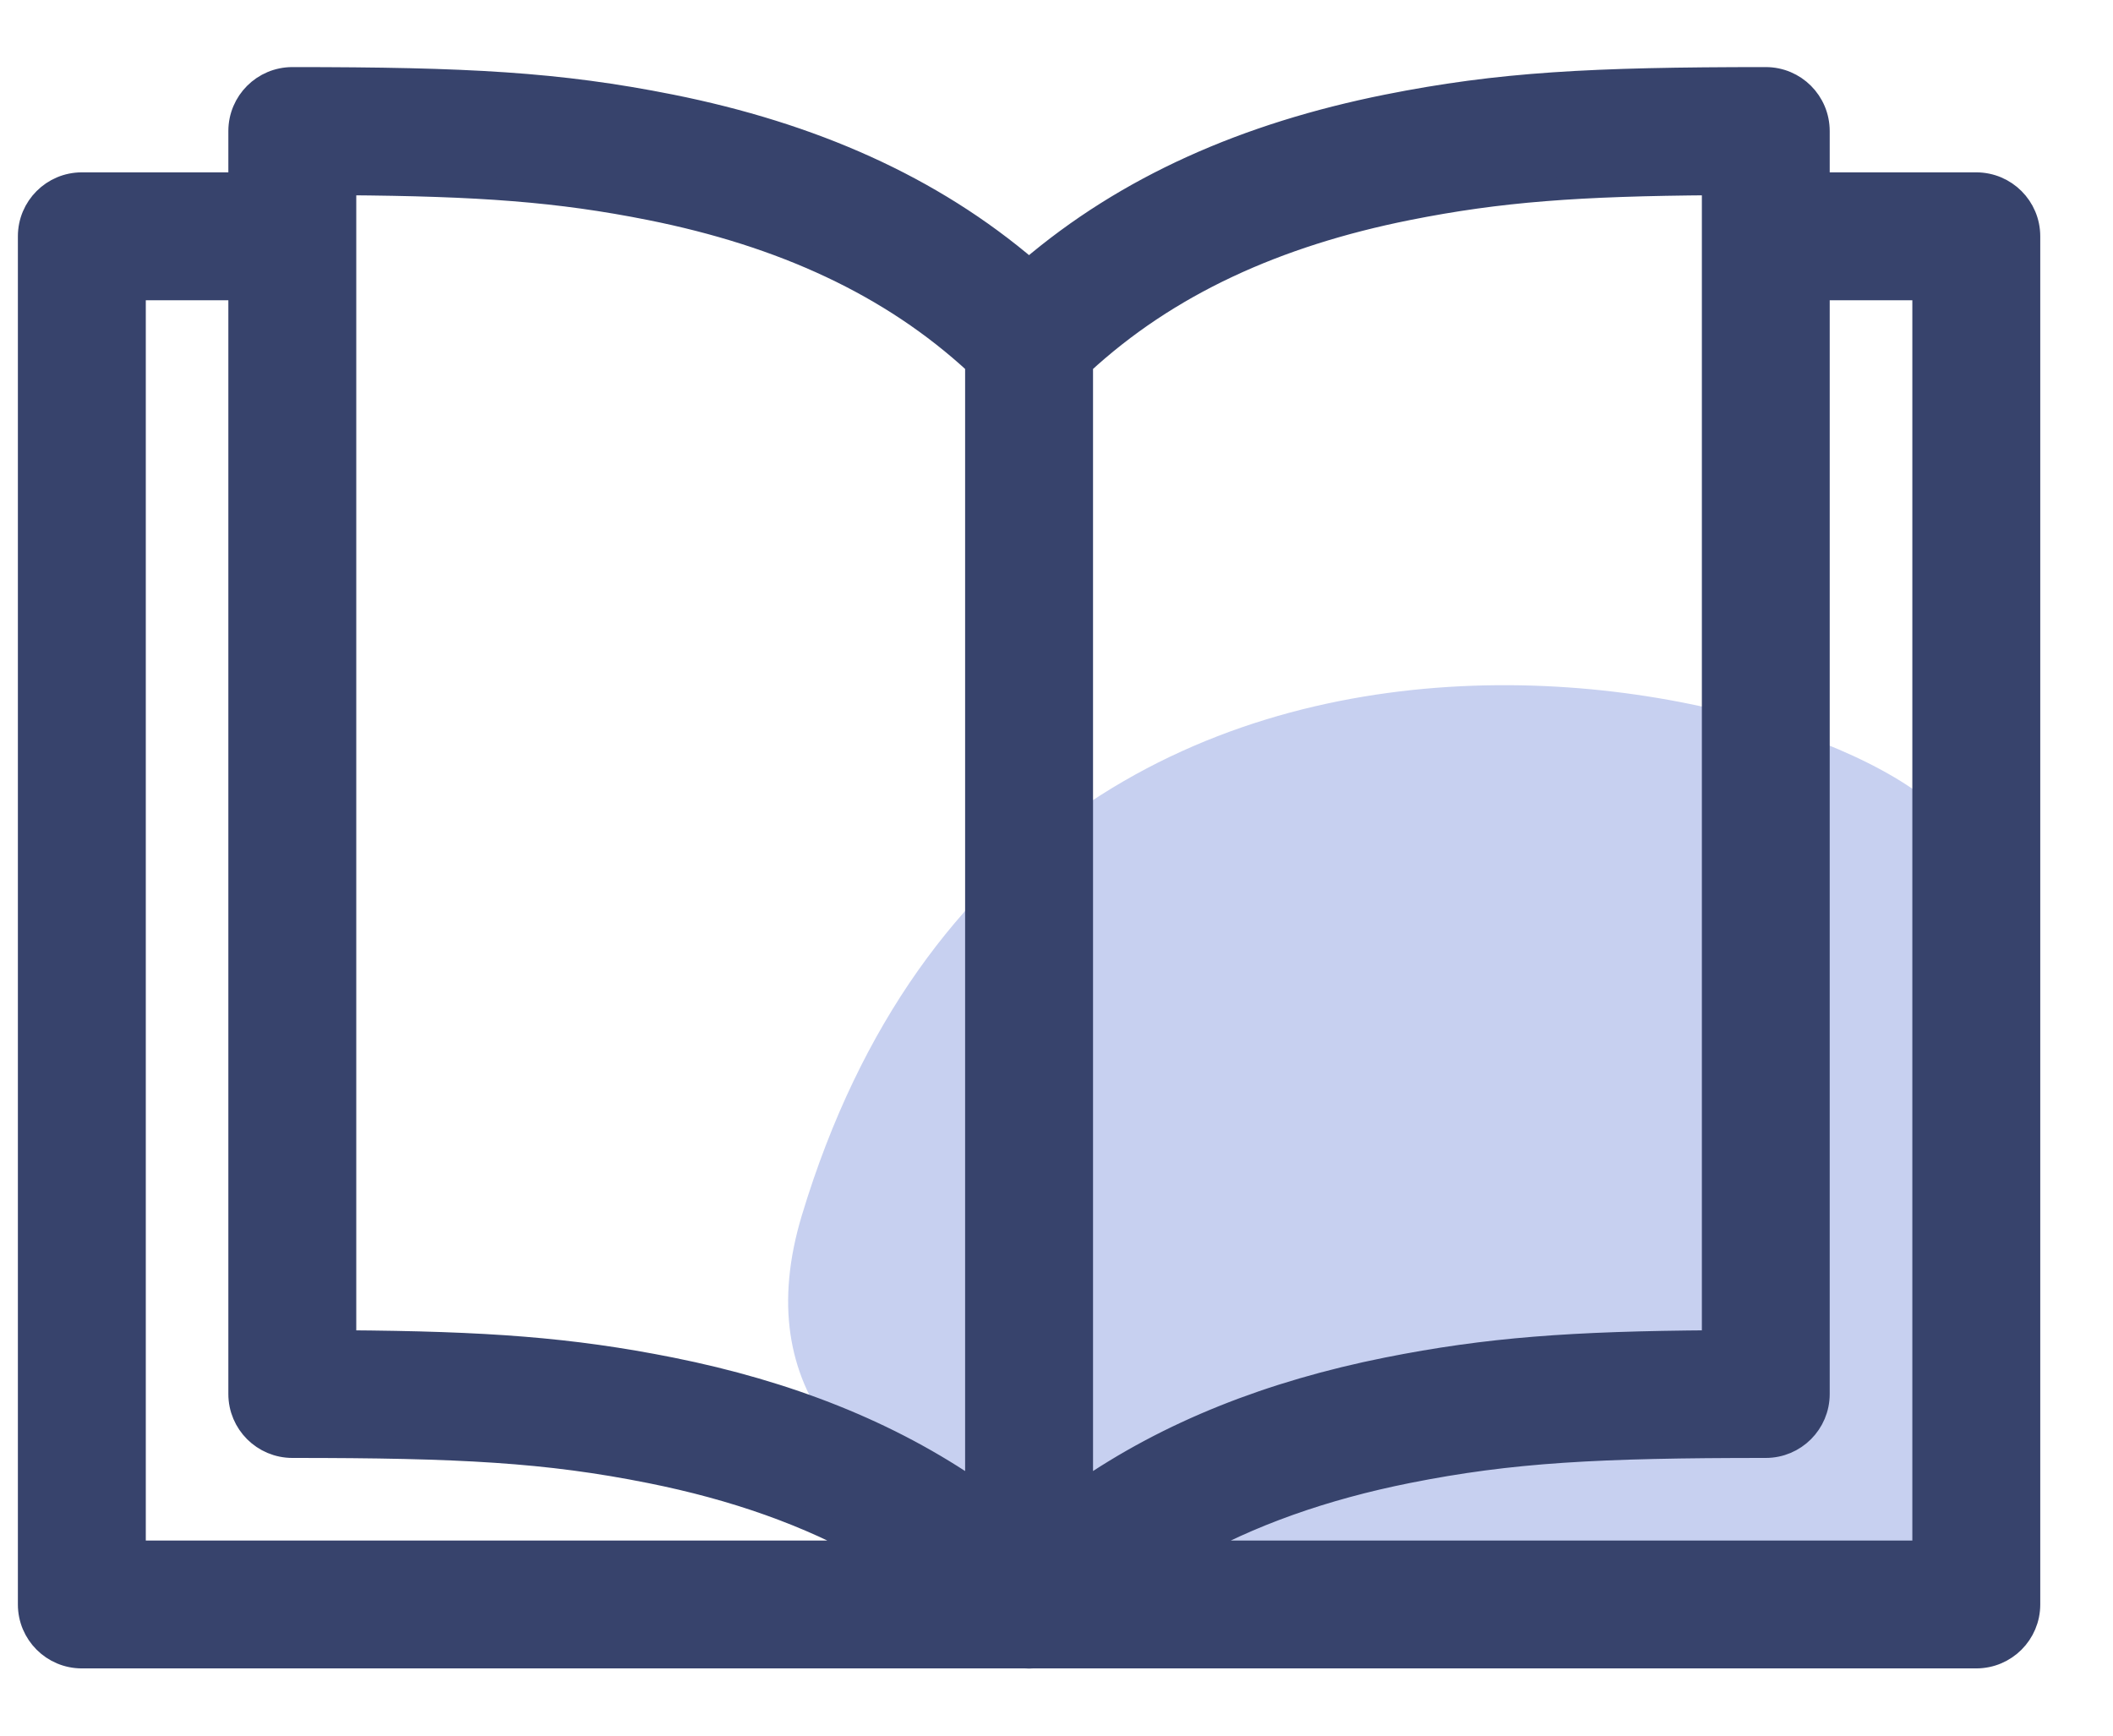
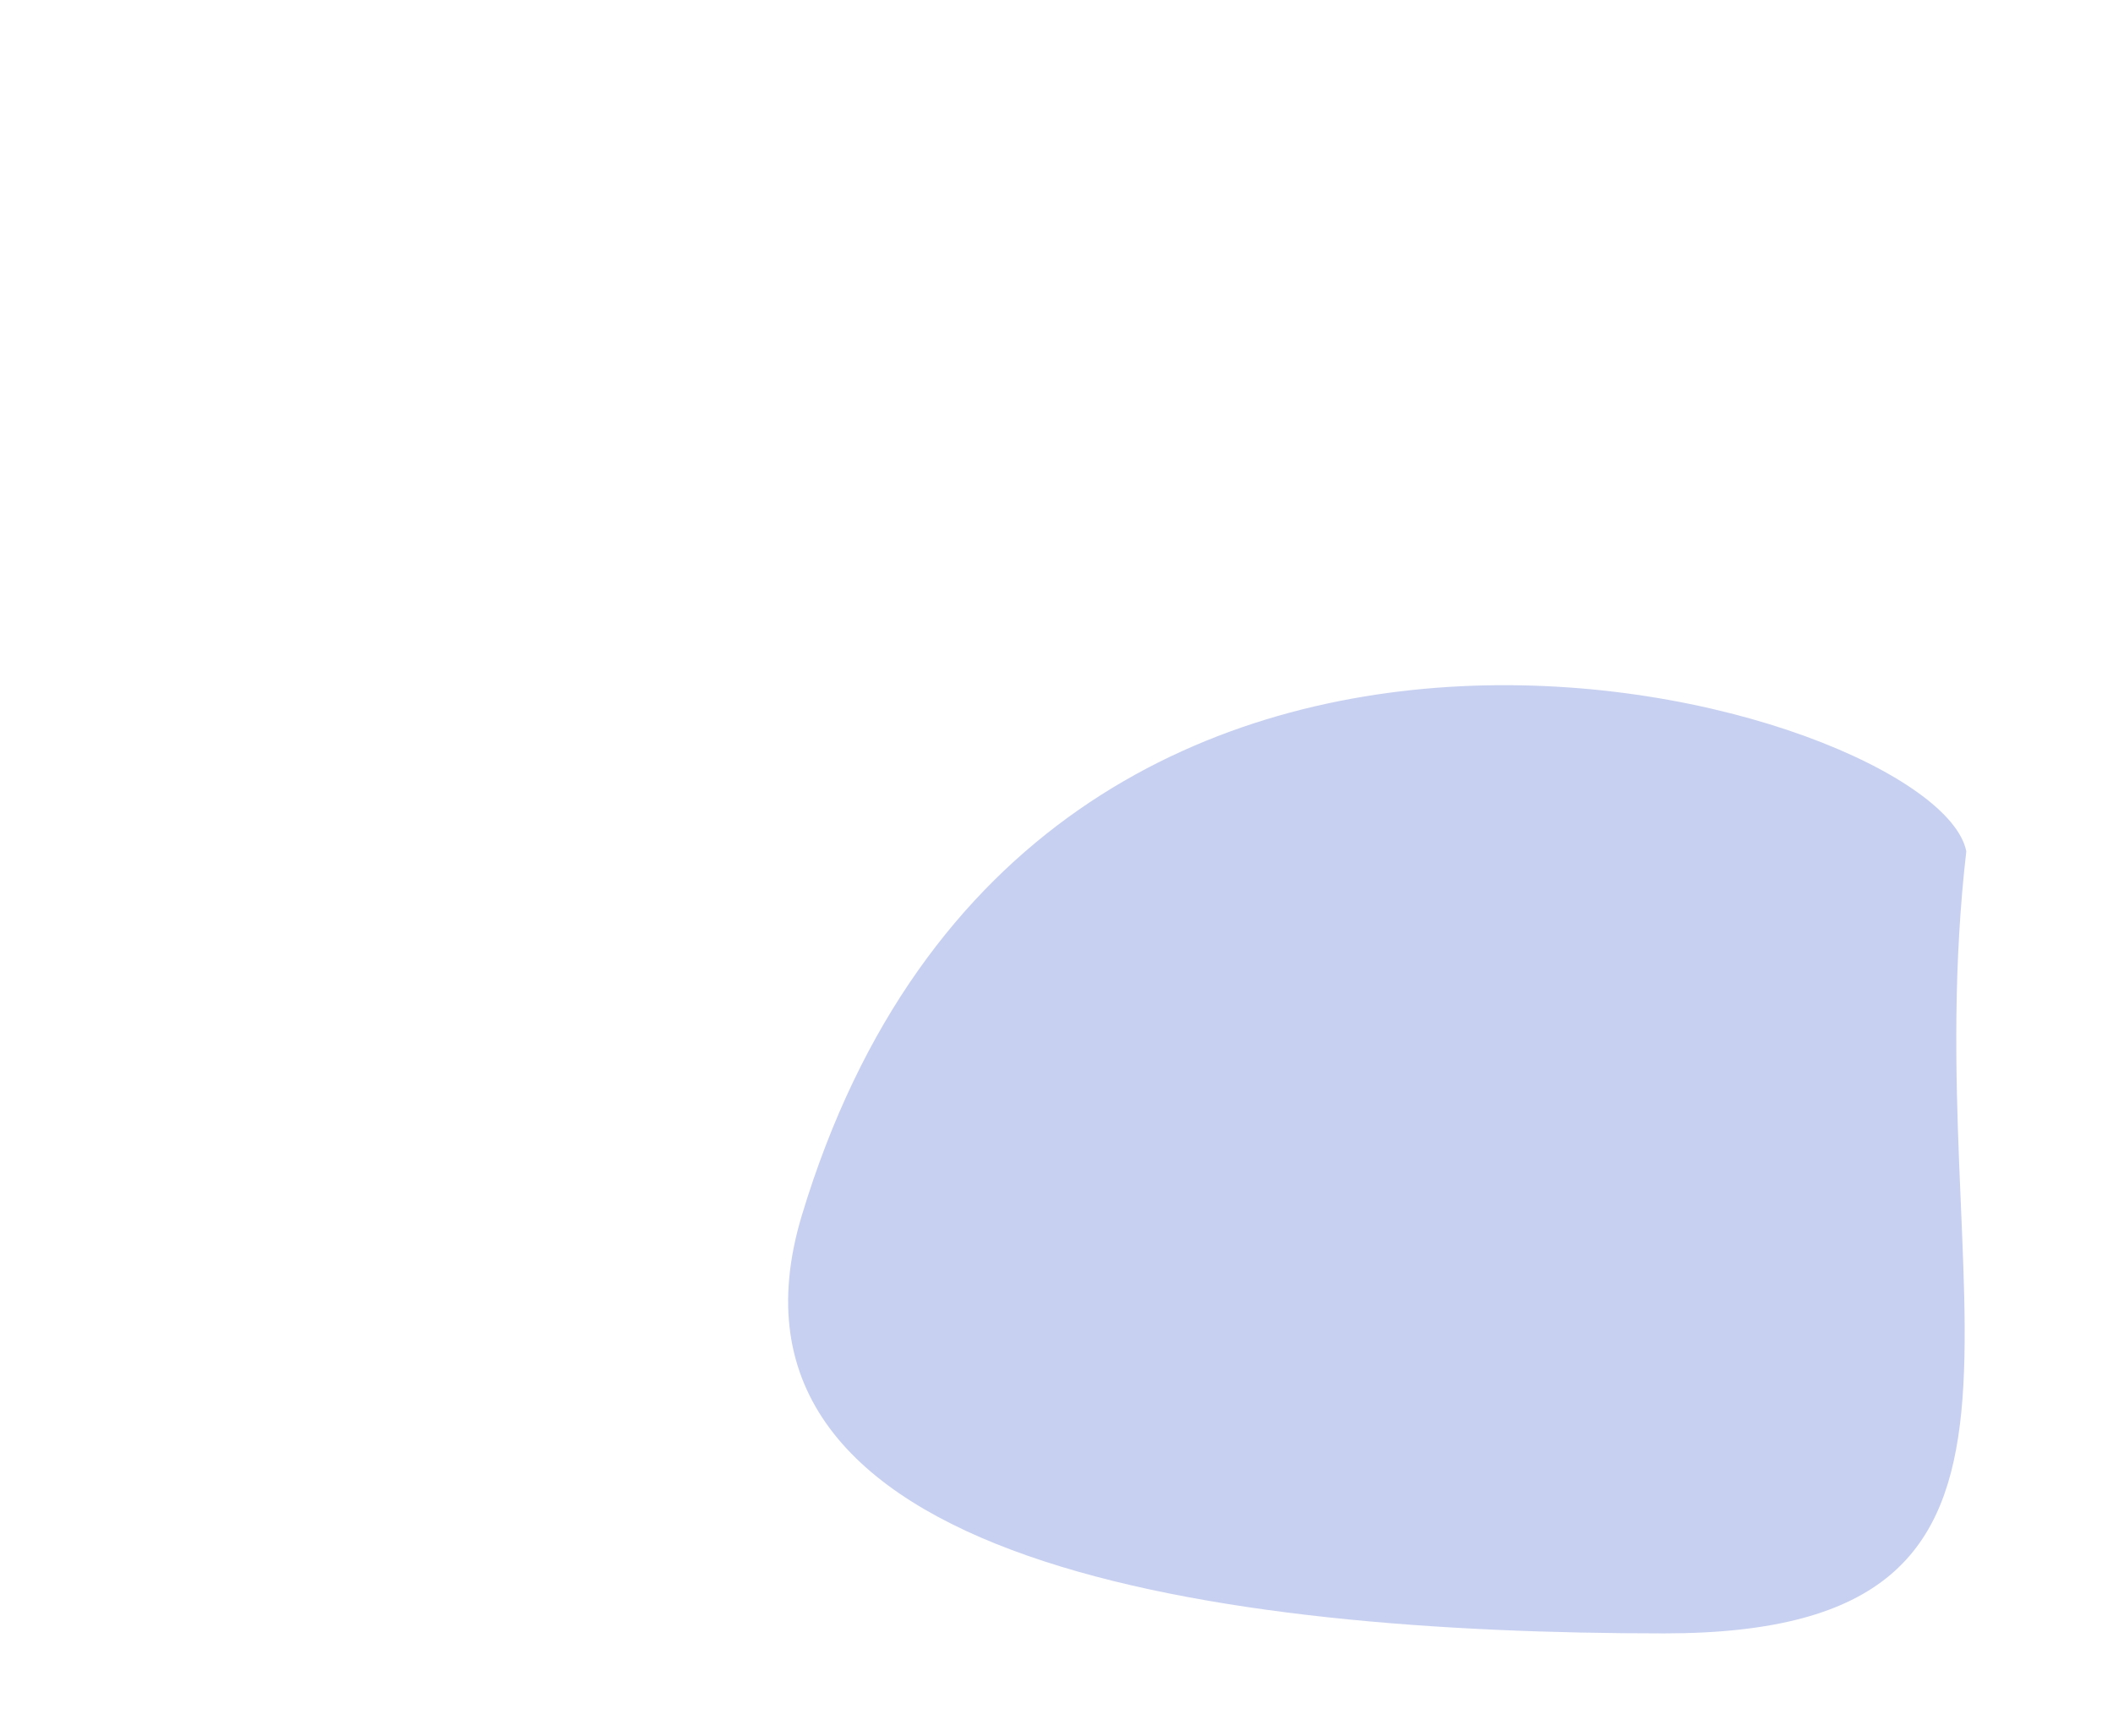
<svg xmlns="http://www.w3.org/2000/svg" width="28" height="23" viewBox="0 0 28 23" fill="none">
-   <path d="M10.626 16.104C13.732 5.813 25.673 9.308 26.056 11.282C26.44 13.255 26.749 16.261 26.056 16.765C25.363 17.268 27.908 21.645 22.054 21.645C16.2 21.645 9.223 20.749 10.626 16.104Z" fill="#C7D0F0" />
-   <path d="M11.578 20.565C10.715 20.073 9.728 19.728 8.618 19.506C7.245 19.231 6.095 19.17 3.874 19.17C3.489 19.17 3.176 18.858 3.176 18.473V3.829H1.782V20.565L11.578 20.565ZM3.176 2.434V1.737C3.176 1.351 3.489 1.039 3.874 1.039C6.184 1.039 7.401 1.103 8.892 1.401C10.752 1.774 12.34 2.467 13.636 3.577C14.933 2.467 16.52 1.774 18.381 1.401C19.872 1.103 21.088 1.039 23.399 1.039C23.784 1.039 24.096 1.351 24.096 1.737V2.434H26.188C26.574 2.434 26.886 2.746 26.886 3.131V21.262C26.886 21.647 26.574 21.959 26.188 21.959H13.685C13.669 21.96 13.652 21.961 13.636 21.961C13.62 21.961 13.604 21.96 13.587 21.959H1.084C0.699 21.959 0.387 21.647 0.387 21.262V3.131C0.387 2.746 0.699 2.434 1.084 2.434H3.176ZM24.096 3.829V18.473C24.096 18.858 23.784 19.17 23.399 19.17C21.177 19.17 20.028 19.231 18.654 19.505C17.544 19.727 16.558 20.073 15.695 20.565H25.491V3.829L24.096 3.829ZM12.939 19.775V4.823C11.804 3.773 10.364 3.118 8.618 2.769C7.397 2.525 6.352 2.45 4.571 2.437V17.778C6.445 17.791 7.558 17.871 8.892 18.137C10.431 18.445 11.784 18.973 12.939 19.775V19.775ZM14.334 4.823V19.775C15.489 18.973 16.842 18.445 18.381 18.137C19.715 17.871 20.828 17.791 22.702 17.778V2.437C20.921 2.45 19.876 2.525 18.655 2.769C16.909 3.118 15.47 3.773 14.334 4.823V4.823Z" fill="#37436C" stroke="#37436C" stroke-width="0.3" />
+   <path d="M10.626 16.104C13.732 5.813 25.673 9.308 26.056 11.282C25.363 17.268 27.908 21.645 22.054 21.645C16.2 21.645 9.223 20.749 10.626 16.104Z" fill="#C7D0F0" />
</svg>